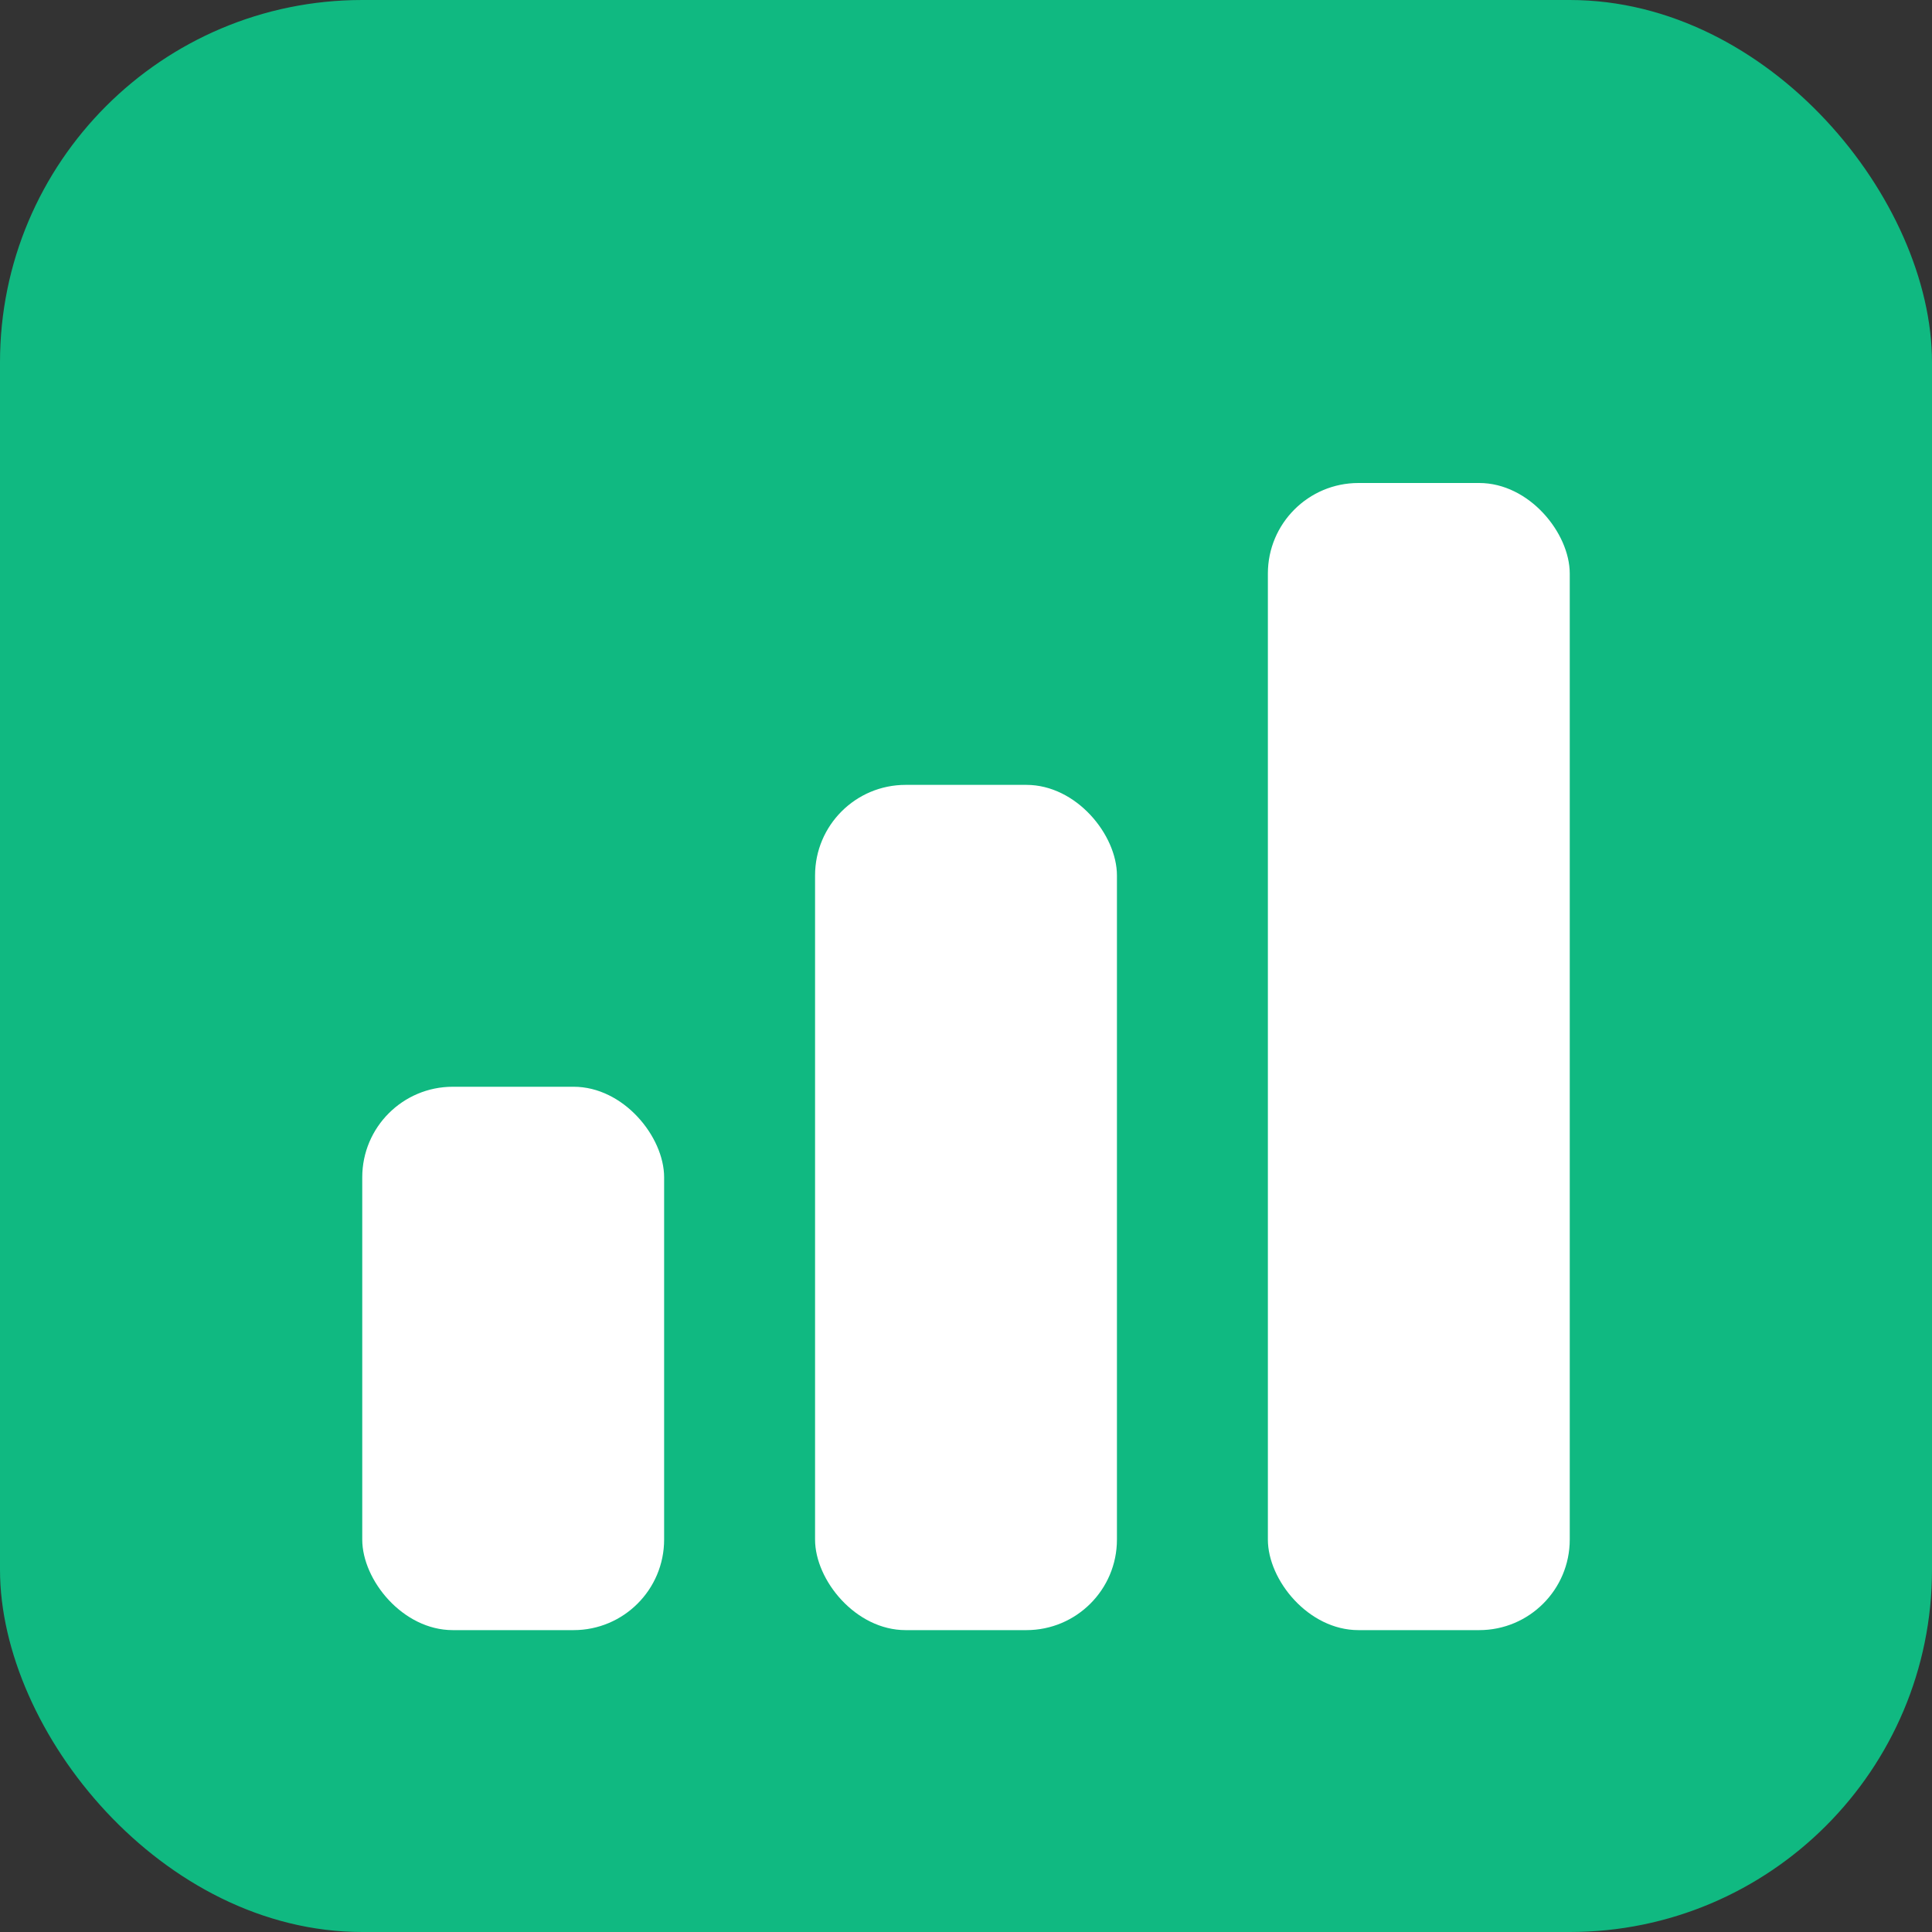
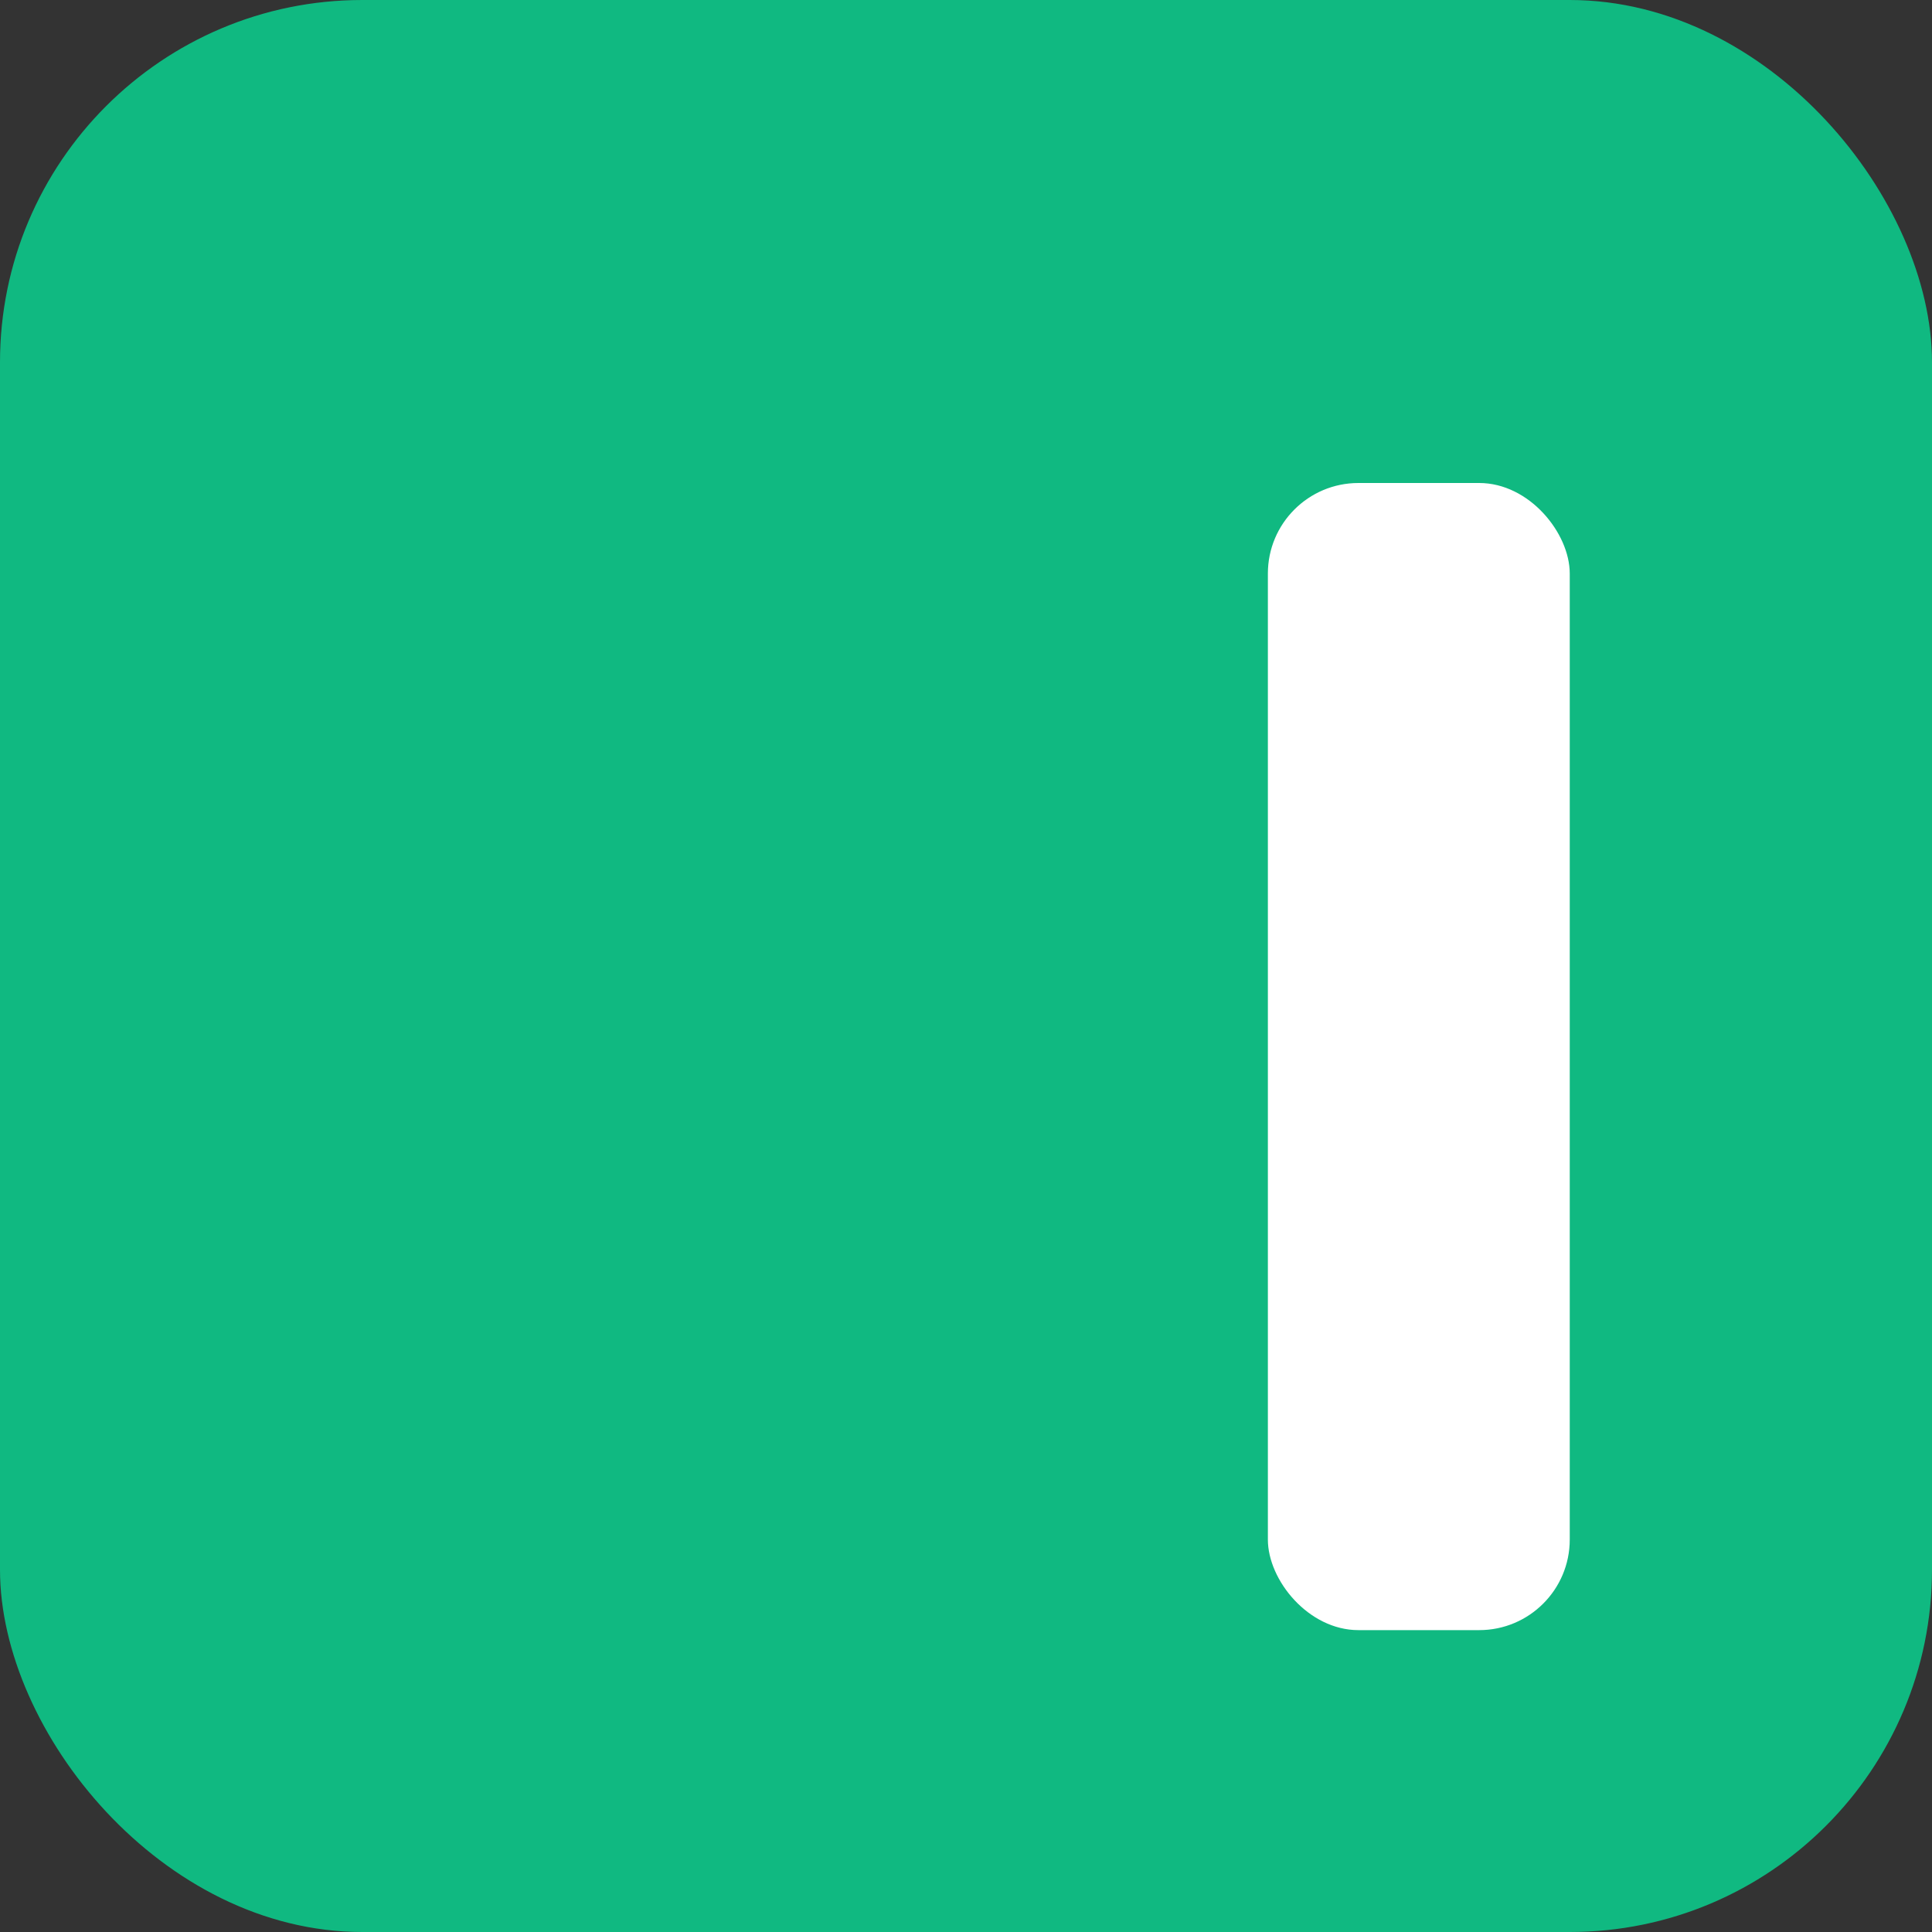
<svg xmlns="http://www.w3.org/2000/svg" width="32" height="32" viewBox="0 0 32 32" fill="none">
  <rect x="0" y="0" width="32" height="32" fill="#333333" stroke="none" />
  <rect width="32" height="32" rx="6" fill="#10B981" />
-   <rect x="6" y="18" width="5" height="9" rx="1.5" fill="white" />
-   <rect x="13.5" y="13" width="5" height="14" rx="1.5" fill="white" />
  <rect x="21" y="8" width="5" height="19" rx="1.5" fill="white" />
</svg>